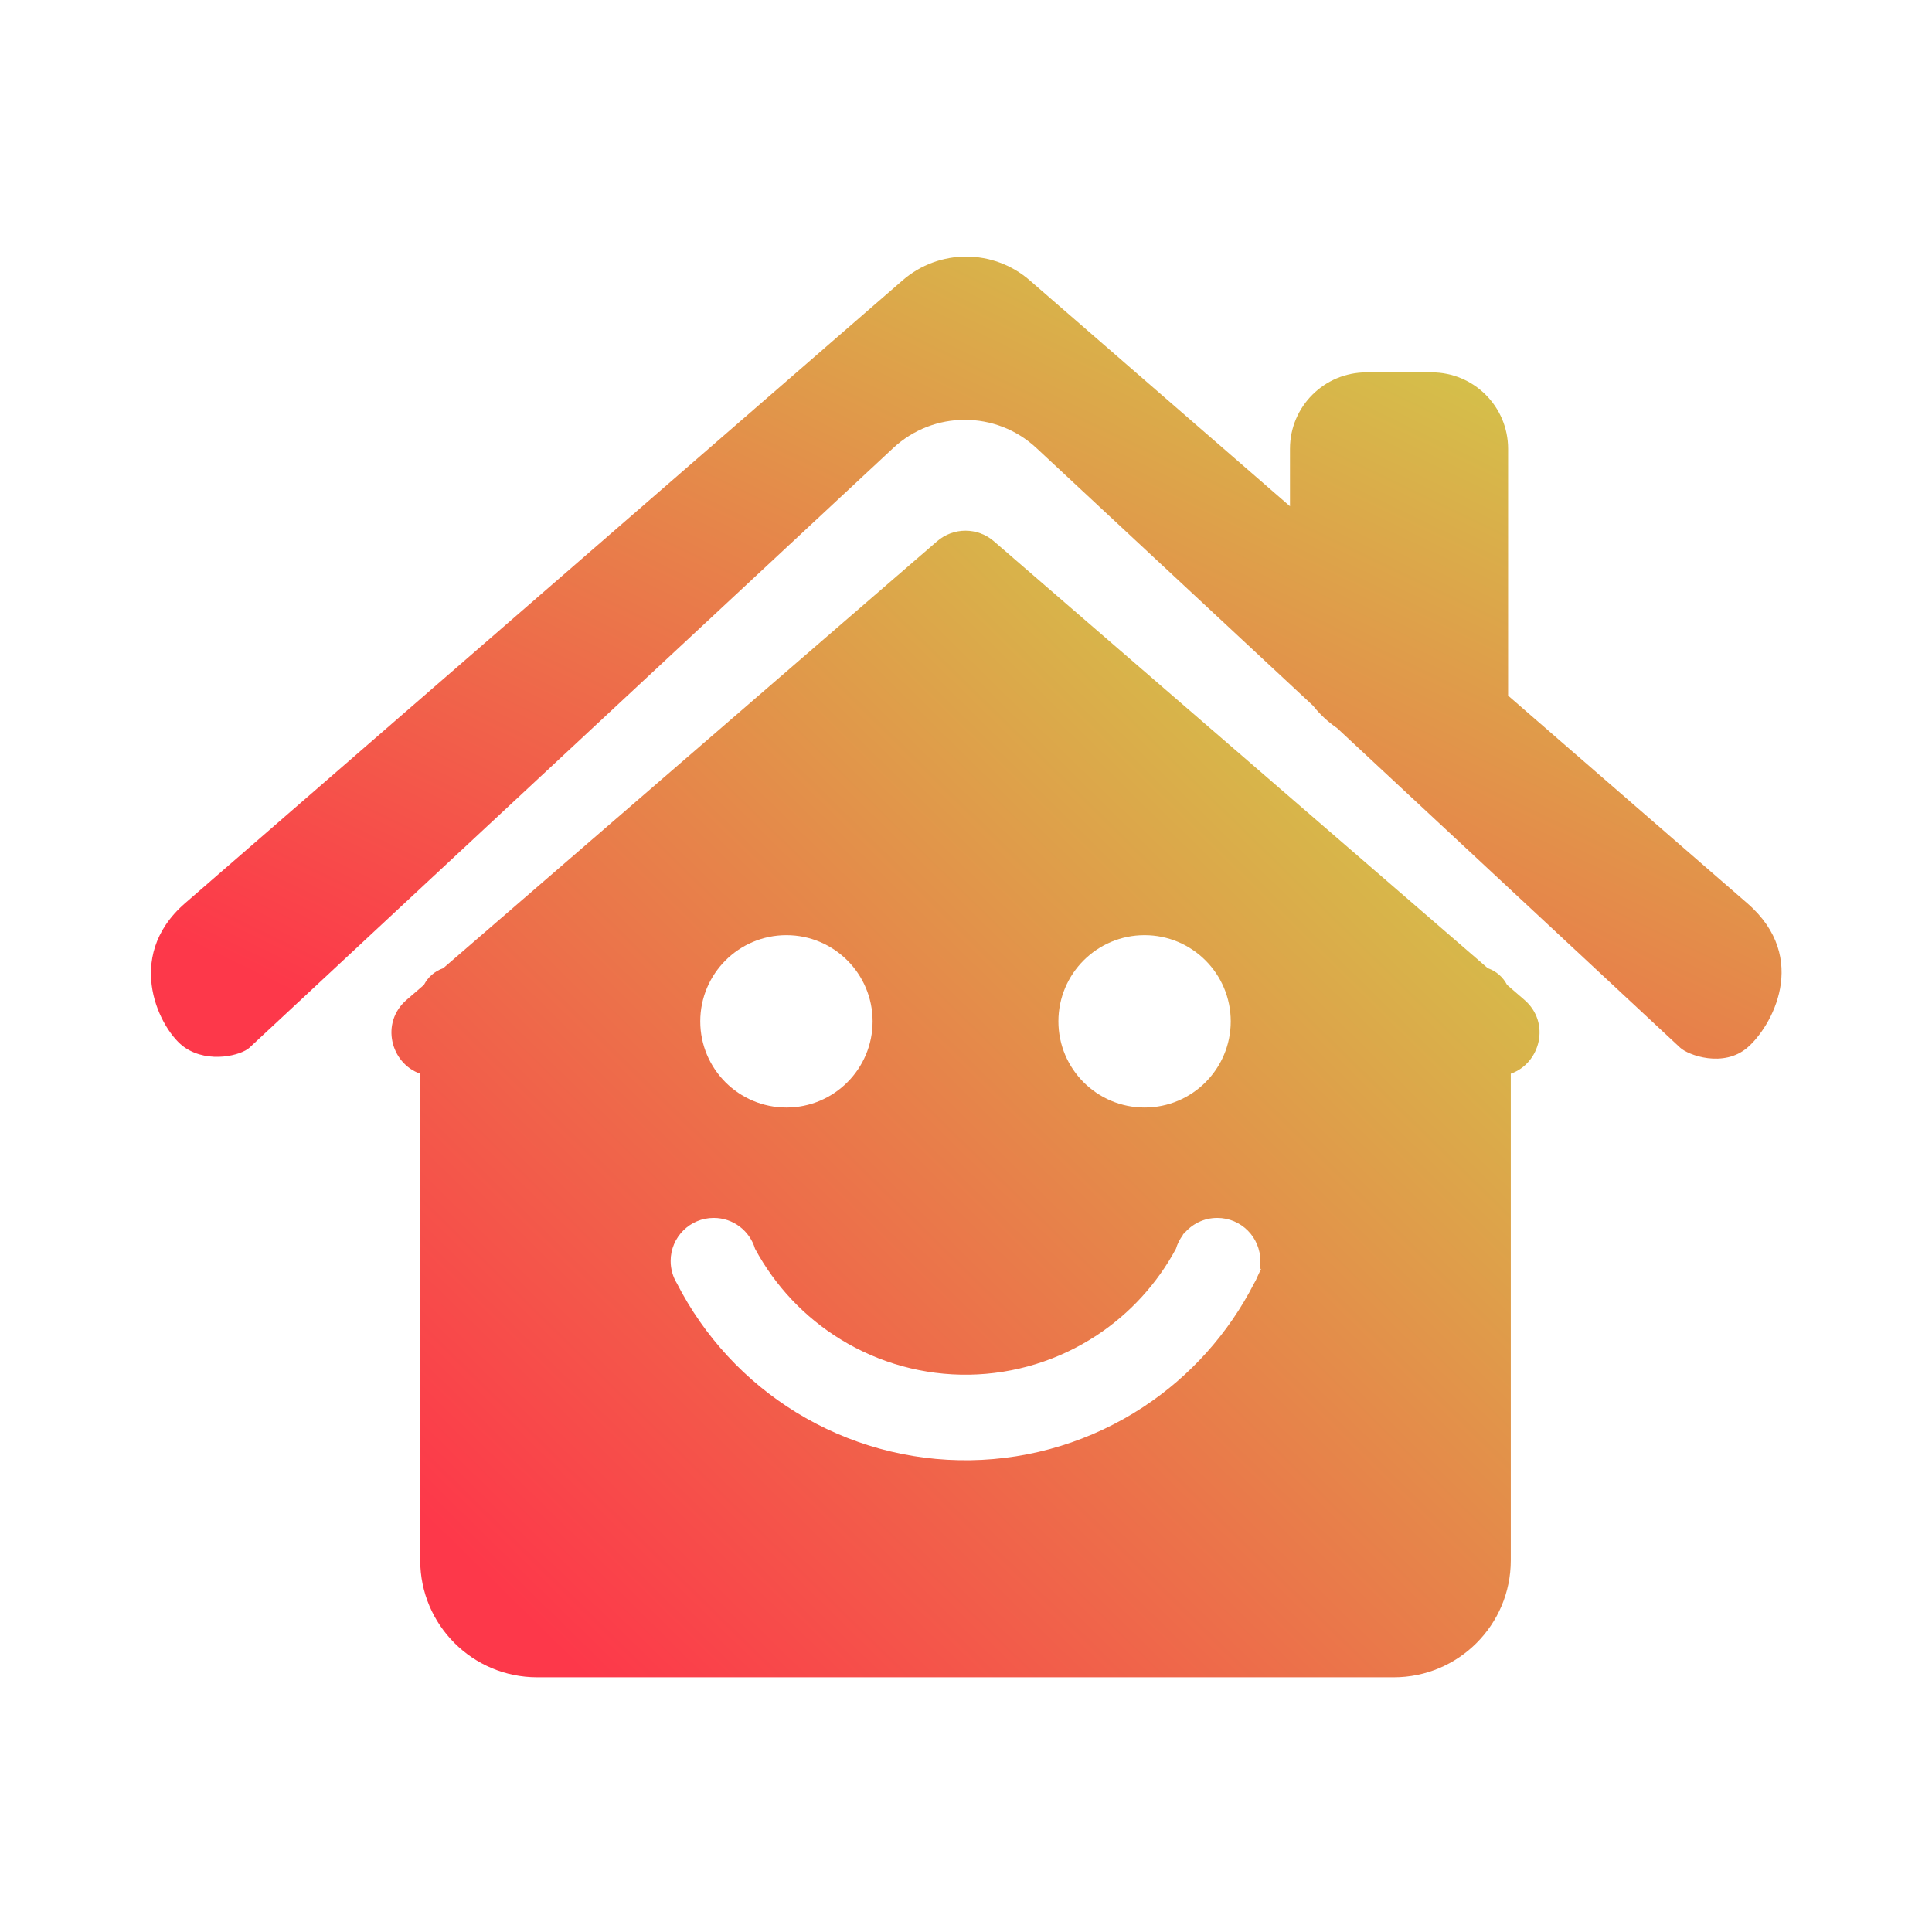
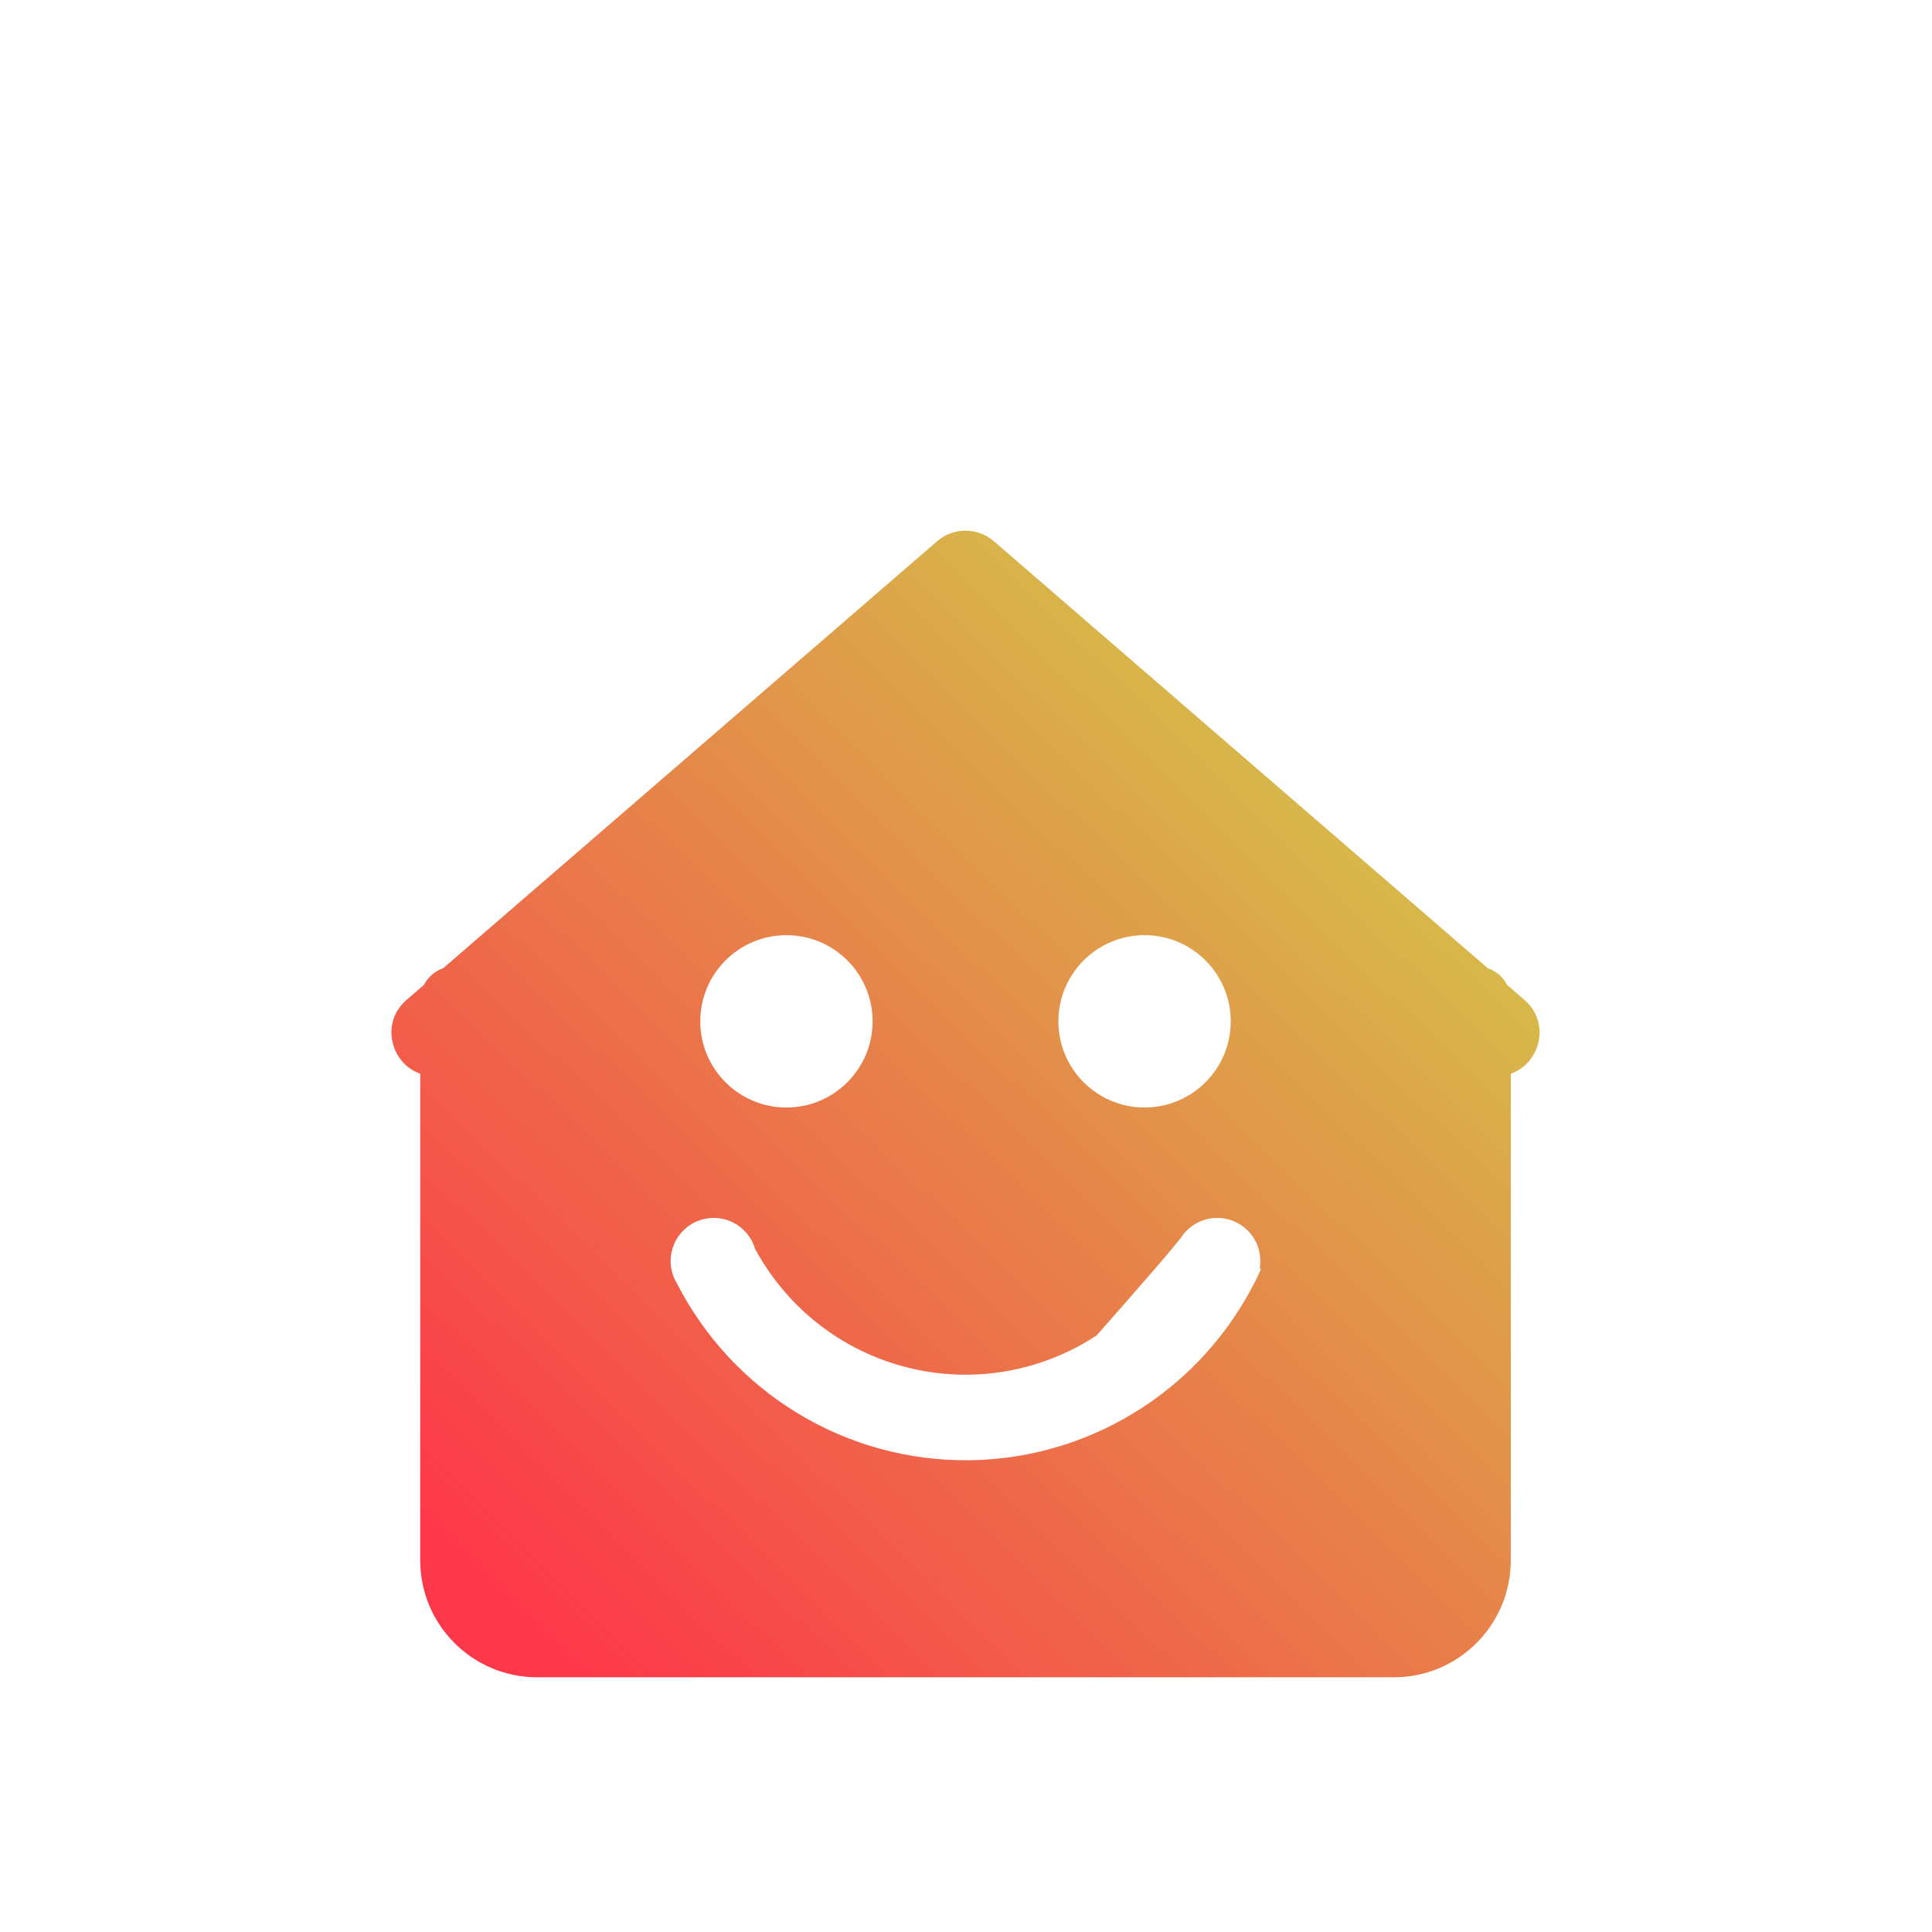
<svg xmlns="http://www.w3.org/2000/svg" width="1024" height="1024" viewBox="0 0 1024 1024" fill="none">
-   <path fill-rule="evenodd" clip-rule="evenodd" d="M478.404 148.58C497.726 131.807 526.445 131.807 545.768 148.58L683.716 268.332V237.871C683.716 215.503 701.848 197.371 724.216 197.371H758.821C781.188 197.371 799.321 215.503 799.321 237.871V368.688L926.091 478.737C959.756 507.961 938.753 544.538 926.091 555.304C913.429 566.07 894.835 559.297 890.548 555.304L708.698 385.92C703.868 382.634 699.568 378.626 695.955 374.05L549.31 237.457C527.936 217.548 494.808 217.548 473.434 237.457L132.195 555.304C127.978 559.232 110.885 563.873 98.079 555.304C85.273 546.734 64.767 507.655 98.079 478.737L478.404 148.58Z" fill="url(#paint0_linear_1_219)" />
-   <path fill-rule="evenodd" clip-rule="evenodd" d="M496.694 286.869C505.331 279.402 518.139 279.402 526.777 286.869L788.561 513.172C792.995 514.684 796.651 517.879 798.767 521.995L807.995 529.972C821.988 542.069 816.405 563.613 800.748 569.082V827C800.748 861.242 772.99 889 738.748 889H284.722C250.481 889 222.722 861.242 222.722 827V569.082C207.065 563.612 201.482 542.069 215.476 529.972L224.703 521.995C226.819 517.879 230.475 514.684 234.91 513.172L496.694 286.869ZM416.825 587.003C442.048 587.003 462.496 566.555 462.496 541.332C462.496 516.108 442.048 495.661 416.825 495.661C391.601 495.661 371.154 516.108 371.154 541.332C371.154 566.555 391.601 587.003 416.825 587.003ZM652.317 541.332C652.317 566.555 631.869 587.003 606.646 587.003C581.422 587.003 560.975 566.555 560.975 541.332C560.975 516.108 581.422 495.661 606.646 495.661C631.869 495.661 652.317 516.108 652.317 541.332ZM668.016 668.355C668.016 669.697 667.901 671.012 667.679 672.29L668.362 672.601C667.737 673.986 667.094 675.36 666.434 676.725C665.951 677.951 665.365 679.124 664.686 680.236C651.111 706.751 630.905 729.331 605.99 745.724C578.717 763.668 546.926 773.457 514.323 773.95C481.721 774.443 449.651 765.619 421.852 748.507C394.982 731.967 373.174 708.342 358.783 680.233C356.671 676.773 355.454 672.706 355.454 668.355C355.454 655.743 365.678 645.519 378.29 645.519C388.651 645.519 397.401 652.42 400.194 661.877C410.799 681.561 426.401 698.119 445.453 709.847C465.953 722.465 489.602 728.972 513.644 728.609C537.686 728.246 561.129 721.027 581.241 707.794C598.865 696.199 613.295 680.403 623.277 661.876C624.043 659.284 625.256 656.883 626.828 654.765C626.928 654.547 627.028 654.328 627.127 654.109C627.163 654.03 627.199 653.951 627.235 653.872L627.446 653.969C631.633 648.813 638.022 645.519 645.181 645.519C657.793 645.519 668.016 655.743 668.016 668.355Z" fill="url(#paint1_linear_1_219)" />
+   <path fill-rule="evenodd" clip-rule="evenodd" d="M496.694 286.869C505.331 279.402 518.139 279.402 526.777 286.869L788.561 513.172C792.995 514.684 796.651 517.879 798.767 521.995L807.995 529.972C821.988 542.069 816.405 563.613 800.748 569.082V827C800.748 861.242 772.99 889 738.748 889H284.722C250.481 889 222.722 861.242 222.722 827V569.082C207.065 563.612 201.482 542.069 215.476 529.972L224.703 521.995C226.819 517.879 230.475 514.684 234.91 513.172L496.694 286.869ZM416.825 587.003C442.048 587.003 462.496 566.555 462.496 541.332C462.496 516.108 442.048 495.661 416.825 495.661C391.601 495.661 371.154 516.108 371.154 541.332C371.154 566.555 391.601 587.003 416.825 587.003ZM652.317 541.332C652.317 566.555 631.869 587.003 606.646 587.003C581.422 587.003 560.975 566.555 560.975 541.332C560.975 516.108 581.422 495.661 606.646 495.661C631.869 495.661 652.317 516.108 652.317 541.332ZM668.016 668.355C668.016 669.697 667.901 671.012 667.679 672.29L668.362 672.601C667.737 673.986 667.094 675.36 666.434 676.725C665.951 677.951 665.365 679.124 664.686 680.236C651.111 706.751 630.905 729.331 605.99 745.724C578.717 763.668 546.926 773.457 514.323 773.95C481.721 774.443 449.651 765.619 421.852 748.507C394.982 731.967 373.174 708.342 358.783 680.233C356.671 676.773 355.454 672.706 355.454 668.355C355.454 655.743 365.678 645.519 378.29 645.519C388.651 645.519 397.401 652.42 400.194 661.877C410.799 681.561 426.401 698.119 445.453 709.847C465.953 722.465 489.602 728.972 513.644 728.609C537.686 728.246 561.129 721.027 581.241 707.794C624.043 659.284 625.256 656.883 626.828 654.765C626.928 654.547 627.028 654.328 627.127 654.109C627.163 654.03 627.199 653.951 627.235 653.872L627.446 653.969C631.633 648.813 638.022 645.519 645.181 645.519C657.793 645.519 668.016 655.743 668.016 668.355Z" fill="url(#paint1_linear_1_219)" />
  <defs>
    <linearGradient id="paint0_linear_1_219" x1="226.29" y1="561.105" x2="482.011" y2="31.123" gradientUnits="userSpaceOnUse">
      <stop stop-color="#FD384A" />
      <stop offset="1" stop-color="#D3C54A" />
    </linearGradient>
    <linearGradient id="paint1_linear_1_219" x1="310.472" y1="889" x2="777.403" y2="412.394" gradientUnits="userSpaceOnUse">
      <stop stop-color="#FD384A" />
      <stop offset="1" stop-color="#D3C54A" />
    </linearGradient>
  </defs>
</svg>